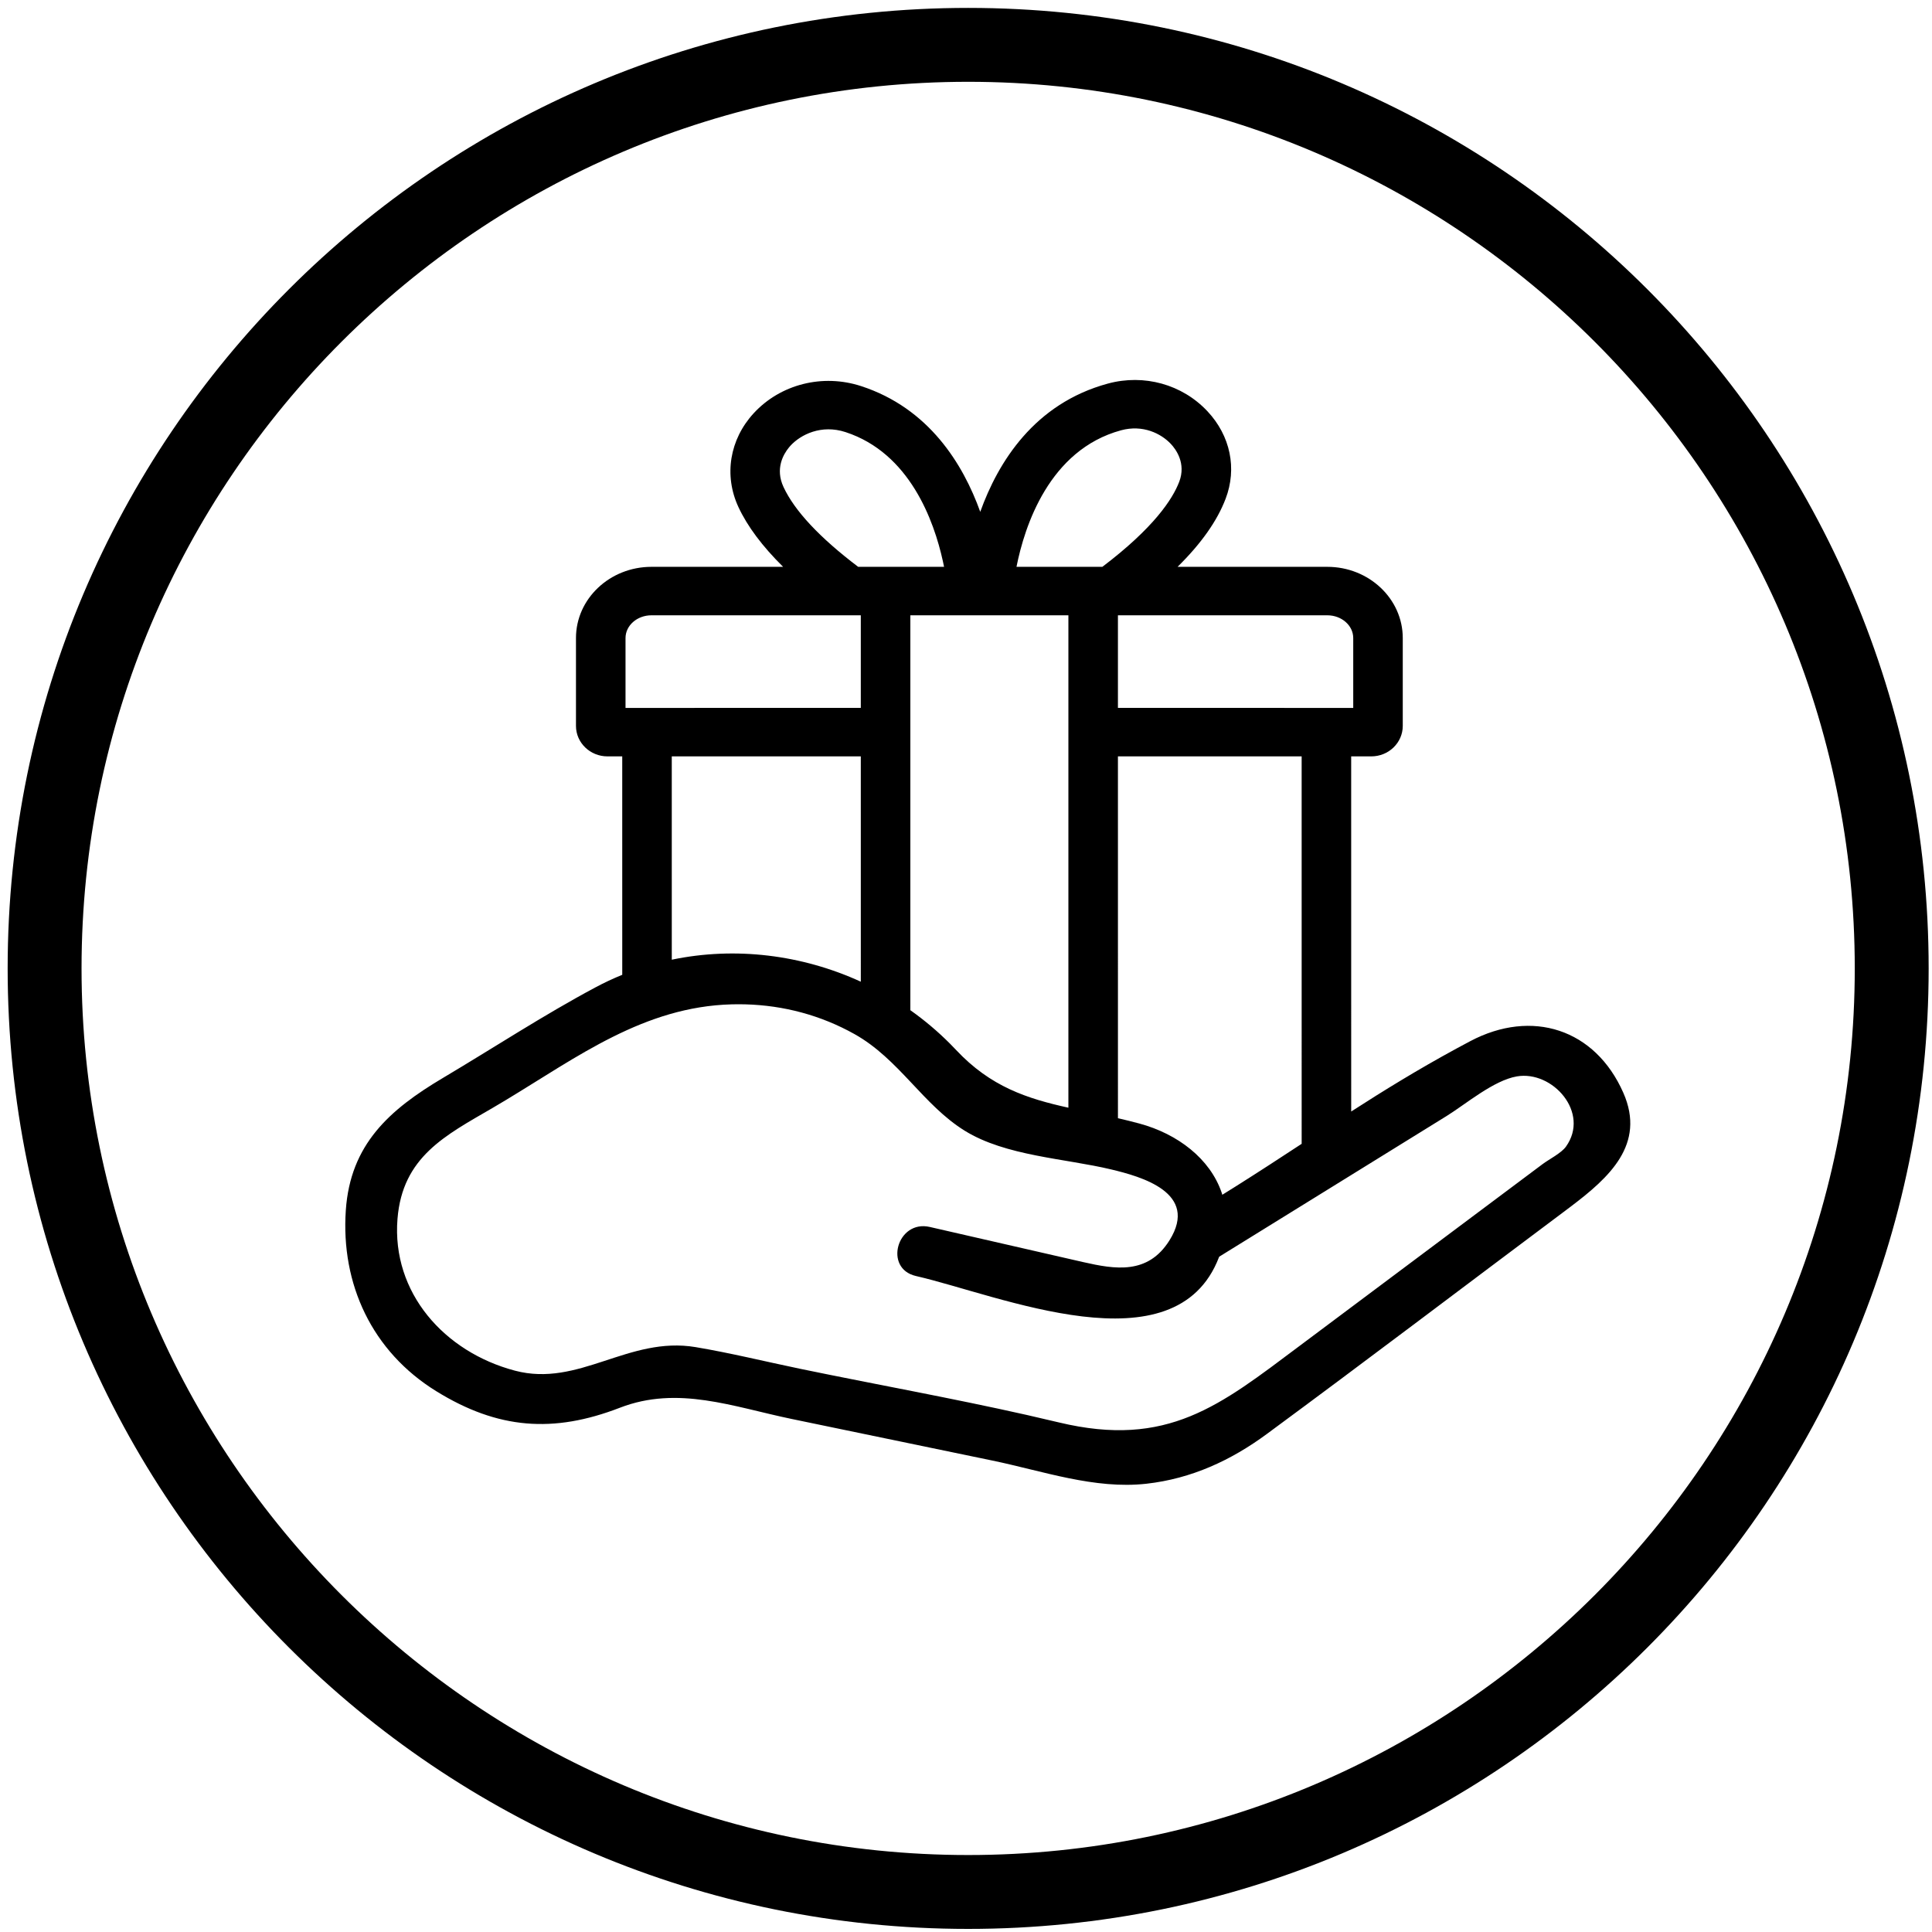
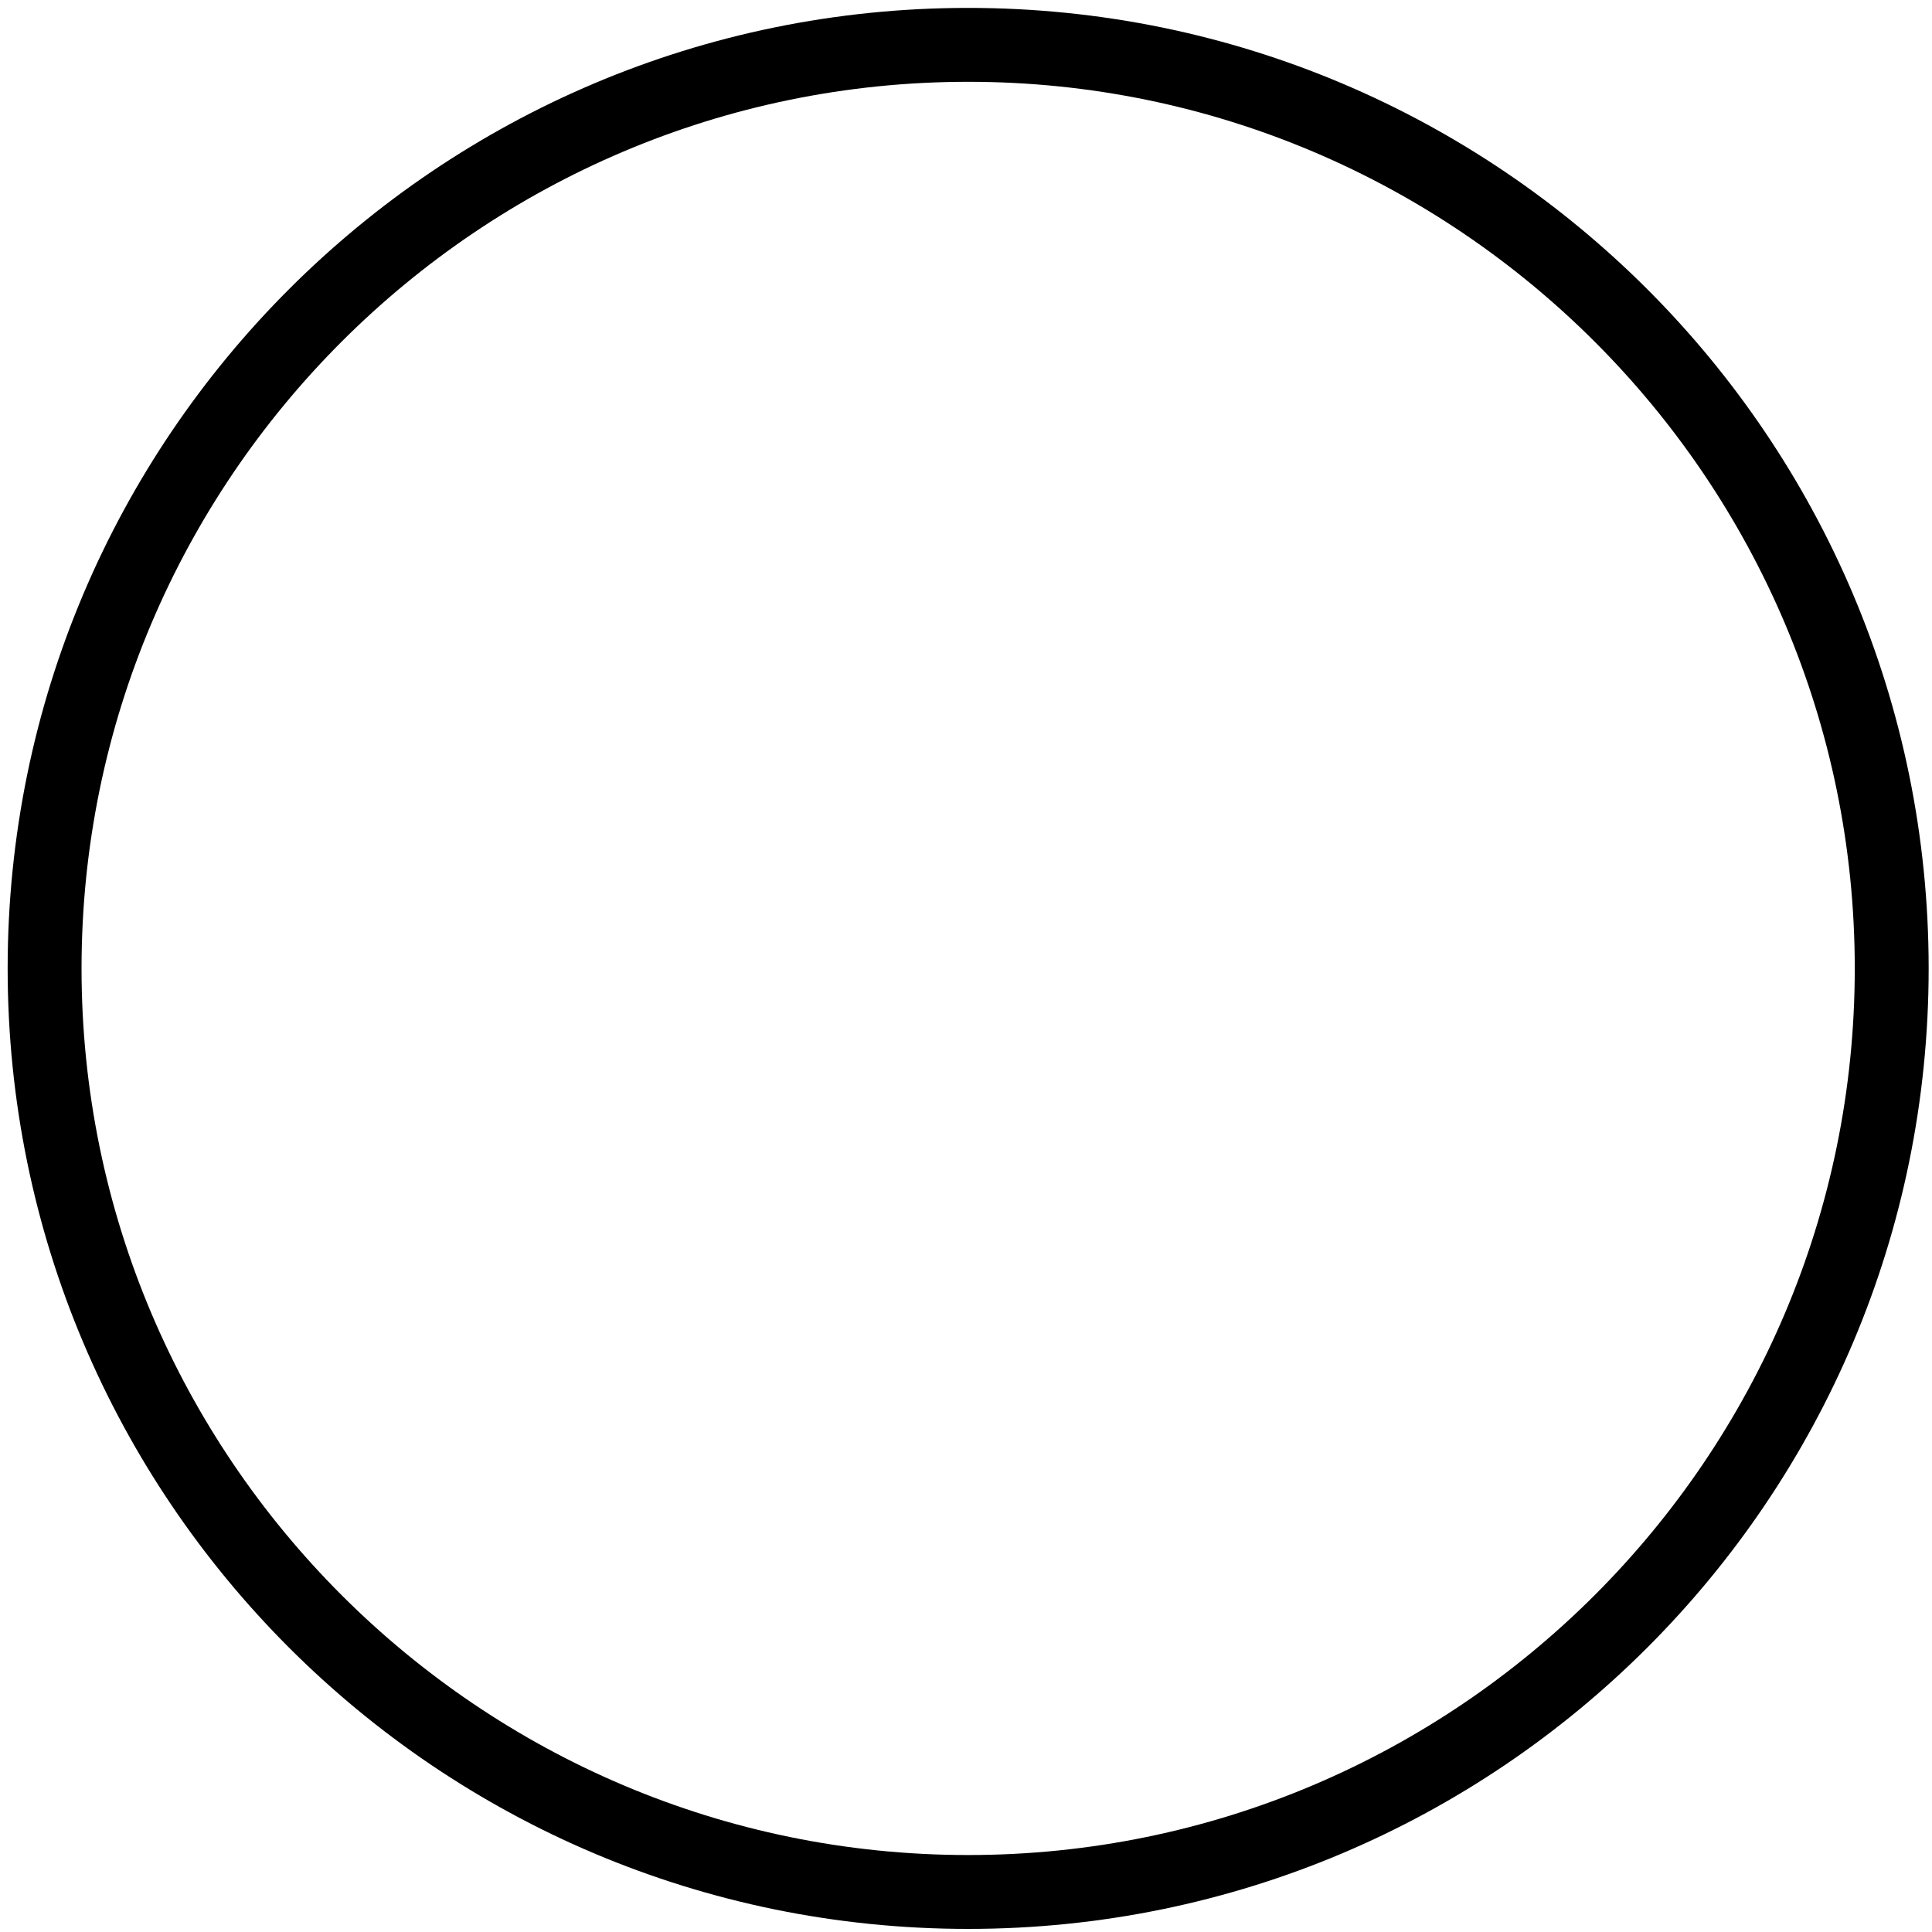
<svg xmlns="http://www.w3.org/2000/svg" width="130px" height="130px" viewBox="0 0 130 130" version="1.1">
  <title>passing-on-the-gift copy</title>
  <desc>Created with Sketch.</desc>
  <g id="passing-on-the-gift-copy" stroke="none" stroke-width="1" fill="none" fill-rule="evenodd">
    <path d="M0.515,65.162 C0.515,100.855 29.449,129.792 65.146,129.792 L65.146,129.792 C100.838,129.792 129.775,100.855 129.775,65.162 L129.775,65.162 C129.775,29.469 100.838,0.532 65.146,0.532 L65.146,0.532 C29.449,0.532 0.515,29.469 0.515,65.162 L0.515,65.162 Z M5.487,65.162 C5.487,32.267 32.249,5.504 65.146,5.504 L65.146,5.504 C98.039,5.504 124.803,32.267 124.803,65.162 L124.803,65.162 C124.803,98.057 98.039,124.821 65.146,124.821 L65.146,124.821 C32.249,124.821 5.487,98.057 5.487,65.162 L5.487,65.162 Z" id="circle" fill="#000000" />
-     <path d="M81.246,27.673 C82.791,29.321 83.248,31.523 82.469,33.561 C81.899,35.054 80.831,36.569 79.237,38.14 L89.312,38.141 C92.112,38.141 94.389,40.29 94.389,42.932 L94.389,48.845 C94.389,49.976 93.439,50.895 92.271,50.895 L90.918,50.894 L90.919,74.791 C93.137,73.363 95.397,71.971 97.995,70.559 L98.931,70.057 C103.081,67.867 107.338,69.232 109.232,73.536 C110.762,77.012 108.249,79.25 105.718,81.169 L105.201,81.558 C98.548,86.535 91.93,91.561 85.24,96.491 C82.84,98.259 80.178,99.497 77.141,99.837 C73.654,100.226 70.181,98.984 66.779,98.279 L53.28,95.481 C49.32,94.66 45.619,93.212 41.712,94.723 C37.246,96.449 33.511,96.178 29.357,93.612 C25.023,90.934 22.93,86.4 23.269,81.436 C23.573,77 26.204,74.67 29.806,72.531 C33.214,70.507 36.566,68.308 40.064,66.44 C40.656,66.123 41.258,65.841 41.87,65.593 L41.869,50.894 L40.874,50.895 C39.706,50.895 38.756,49.976 38.756,48.845 L38.756,42.932 C38.756,40.29 41.034,38.141 43.834,38.141 L52.693,38.14 C51.294,36.758 50.287,35.411 49.685,34.114 C48.697,31.987 49.092,29.57 50.714,27.807 C52.514,25.852 55.351,25.134 57.944,25.981 C62.507,27.468 64.806,31.231 65.959,34.44 C67.158,31.097 69.599,27.154 74.543,25.811 C76.981,25.149 79.549,25.862 81.246,27.673 Z M49.694,67.574 L49.236,67.58 C43.334,67.737 38.851,71.12 34.021,74.031 L33.131,74.559 C29.976,76.397 27.081,77.837 26.746,82.016 C26.349,86.983 29.895,90.97 34.646,92.228 C38.962,93.371 42.288,89.887 46.808,90.645 C49.163,91.04 51.502,91.618 53.84,92.103 C58.909,93.153 64.034,94.071 69.089,95.209 L71.251,95.712 C78.576,97.47 82.12,94.547 87.401,90.596 L103.802,78.327 C104.225,78.01 105.053,77.595 105.368,77.156 C107.007,74.87 104.471,72.012 102.061,72.429 C100.498,72.7 98.627,74.296 97.344,75.091 C92.33,78.204 87.049,81.45 82.035,84.562 L82.021,84.599 C79.084,92.247 67.243,87.146 61.631,85.86 C59.436,85.357 60.371,82.057 62.562,82.559 L72.882,84.923 C75.025,85.409 77.234,85.789 78.692,83.46 C80.706,80.242 76.762,79.167 74.772,78.689 C71.663,77.944 67.672,77.792 64.916,76.085 C62.103,74.341 60.498,71.262 57.496,69.581 C55.232,68.314 52.736,67.65 50.151,67.58 L49.694,67.574 Z M87.585,50.894 L75.223,50.894 L75.224,75.243 C75.693,75.35 76.171,75.466 76.658,75.598 C79.249,76.296 81.423,77.971 82.202,80.249 L82.247,80.393 L83.146,79.832 C84.717,78.843 86.173,77.892 87.586,76.965 L87.585,50.894 Z M71.89,41.401 L61.255,41.401 L61.255,67.974 C62.203,68.644 63.098,69.398 63.927,70.23 L64.336,70.653 C66.658,73.128 69.119,73.923 71.89,74.535 L71.89,41.401 Z M57.921,50.894 L45.202,50.894 L45.203,64.576 C49.486,63.681 53.971,64.246 57.922,66.056 L57.921,50.894 Z M89.312,41.402 L75.223,41.401 L75.223,47.633 L91.056,47.634 L91.056,42.932 C91.056,42.088 90.274,41.402 89.312,41.402 Z M57.921,41.401 L43.834,41.402 C42.872,41.402 42.09,42.088 42.09,42.932 L42.09,47.634 L57.921,47.633 L57.921,41.401 Z M75.436,28.953 C70.592,30.269 68.94,35.411 68.397,38.142 L74.176,38.14 C77.634,35.519 78.899,33.591 79.347,32.419 C79.824,31.171 79.116,30.225 78.789,29.876 C78.127,29.169 76.898,28.557 75.436,28.953 Z M53.191,29.988 L53.087,30.109 C52.715,30.562 52.146,31.531 52.719,32.766 C53.466,34.374 55.156,36.18 57.745,38.141 L63.524,38.142 L63.445,37.766 C62.848,35.046 61.216,30.484 56.891,29.074 C55.267,28.545 53.884,29.237 53.191,29.988 Z" id="Shape" fill="#000000" />
  </g>
</svg>